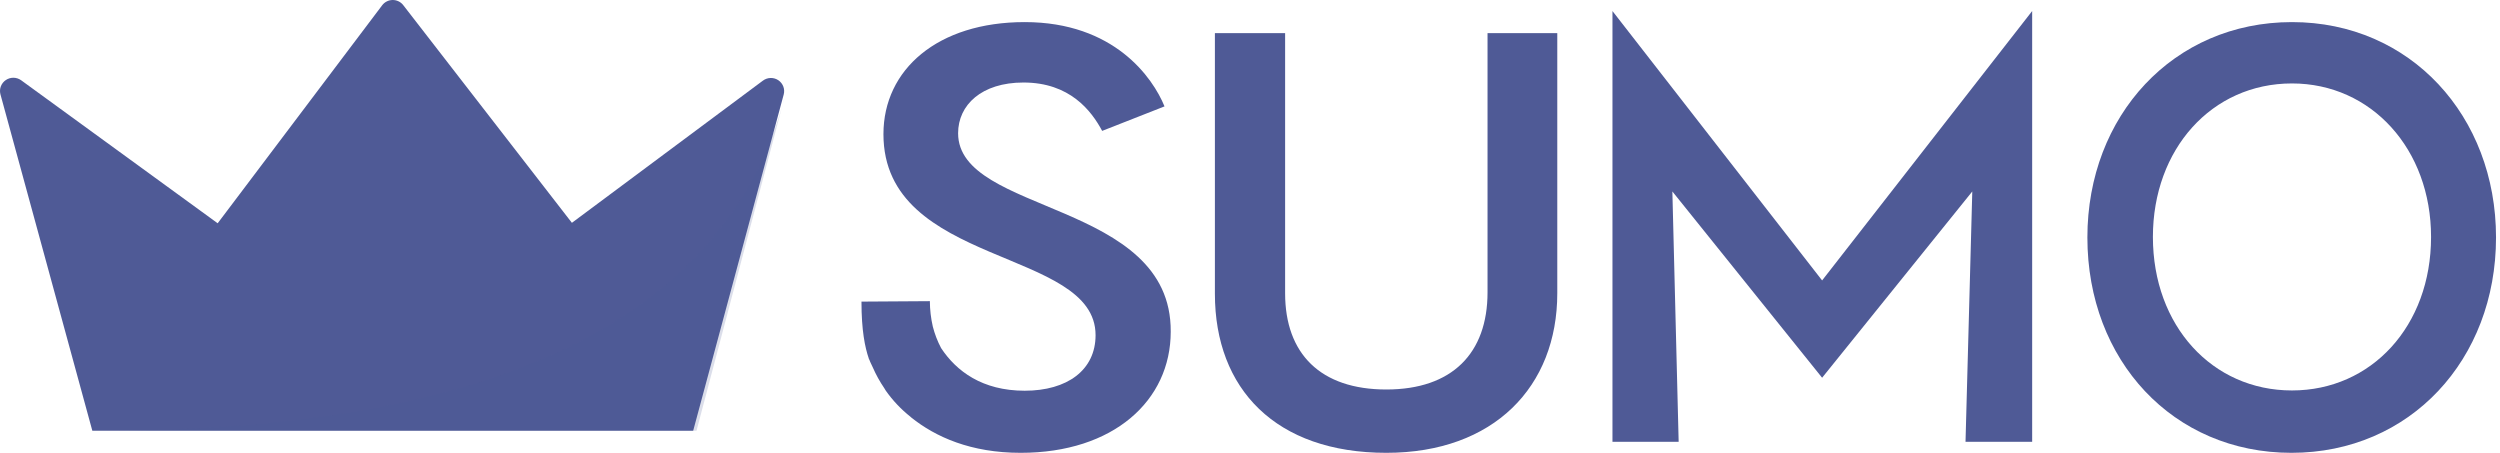
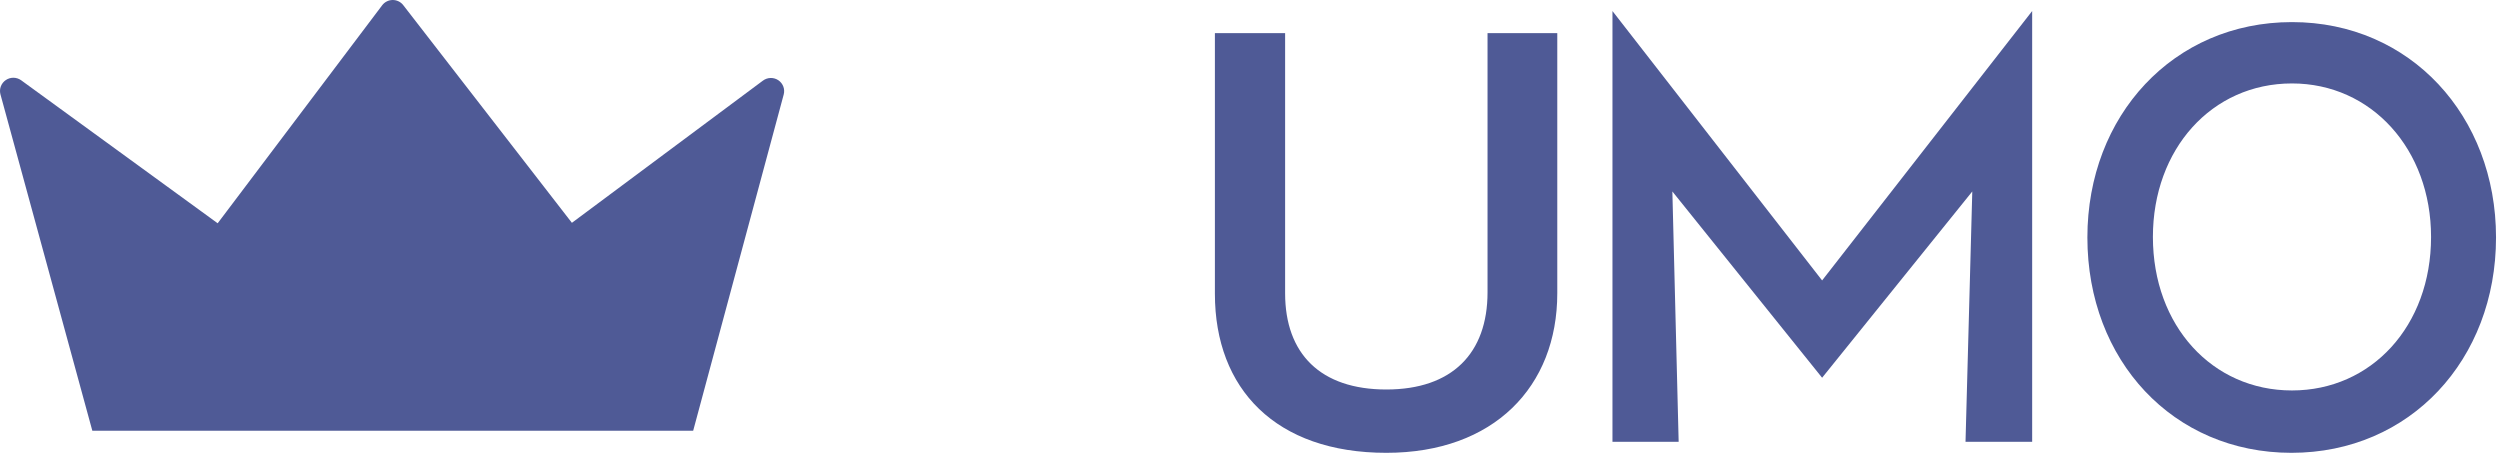
<svg xmlns="http://www.w3.org/2000/svg" width="149" height="27" viewBox="0 0 149 27" fill="none">
  <path d="M5.503 25.672H41.313L46.707 5.64C46.798 5.315 46.669 4.97 46.388 4.781C46.107 4.593 45.736 4.604 45.466 4.809L34.085 13.28L24.018 0.287C23.865 0.101 23.633 -0.005 23.391 0C23.149 0.006 22.922 0.122 22.777 0.315L12.973 13.307L1.254 4.779C0.983 4.589 0.622 4.585 0.348 4.771C0.073 4.956 -0.056 5.29 0.023 5.61L5.503 25.672Z" fill="#4F5A96" />
-   <path opacity="0.2" d="M46.737 5.924C43.041 19.397 28.796 25.672 5.926 25.672H41.512L46.727 5.924L46.737 5.924Z" fill="#4F5A96" />
-   <path d="M57.103 7.941C57.103 6.256 58.502 4.918 60.999 4.918C63.765 4.918 65.049 6.603 65.689 7.801L69.405 6.341C68.707 4.629 66.404 1.317 61.072 1.317C55.886 1.317 52.653 4.142 52.653 7.995C52.653 15.93 65.296 14.759 65.296 19.975C65.296 22.059 63.607 23.287 61.072 23.287C58.538 23.287 56.996 22.117 56.09 20.746C55.874 20.338 55.709 19.907 55.595 19.461C55.481 18.965 55.422 18.458 55.42 17.949L51.344 17.976C51.344 19.688 51.547 20.686 51.782 21.373C51.782 21.4 51.782 21.4 51.81 21.43C51.868 21.602 51.955 21.745 52.014 21.887C52.204 22.324 52.435 22.742 52.704 23.137C52.732 23.195 52.763 23.222 52.791 23.28C53.206 23.87 53.706 24.399 54.276 24.849L54.304 24.877C55.761 26.047 57.87 26.988 60.831 26.988C66.366 26.988 69.775 23.876 69.775 19.768C69.833 11.936 57.103 12.792 57.103 7.941Z" fill="#4F5A96" />
  <path d="M96.103 0.658V26.33H100.048L99.673 11.411L108.598 22.513L117.548 11.411L117.145 26.33H121.117V0.658L108.598 16.714L96.103 0.658Z" fill="#4F5A96" />
  <path fill-rule="evenodd" clip-rule="evenodd" d="M124.408 14.152C124.408 6.891 129.537 1.317 136.601 1.317C143.665 1.317 148.763 6.921 148.763 14.152C148.763 21.442 143.635 26.988 136.571 26.988C129.507 26.988 124.408 21.471 124.408 14.152ZM128.313 14.122C128.313 19.412 131.845 23.271 136.602 23.271C141.33 23.271 144.891 19.439 144.891 14.122C144.891 8.89 141.335 4.973 136.602 4.973C131.817 4.973 128.313 8.89 128.313 14.122Z" fill="#4F5A96" />
  <path d="M72.408 17.509V1.975H76.593V17.479C76.593 21.082 78.7 23.214 82.624 23.214C86.548 23.214 88.657 21.054 88.657 17.423V1.975H92.814V17.479C92.814 23.04 89.038 26.988 82.626 26.988C76.038 26.988 72.408 23.186 72.408 17.509Z" fill="#4F5A96" />
</svg>